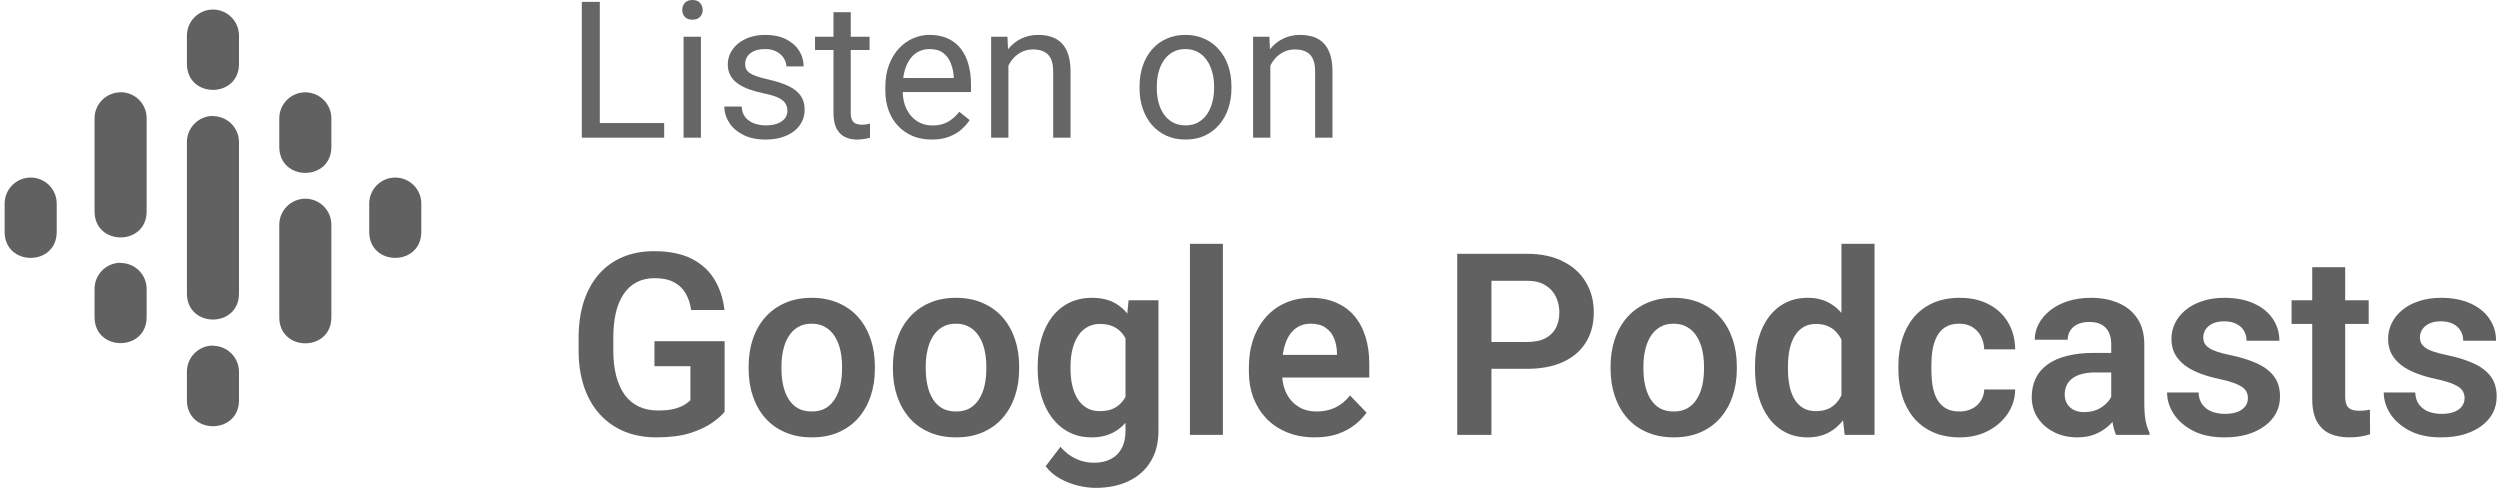
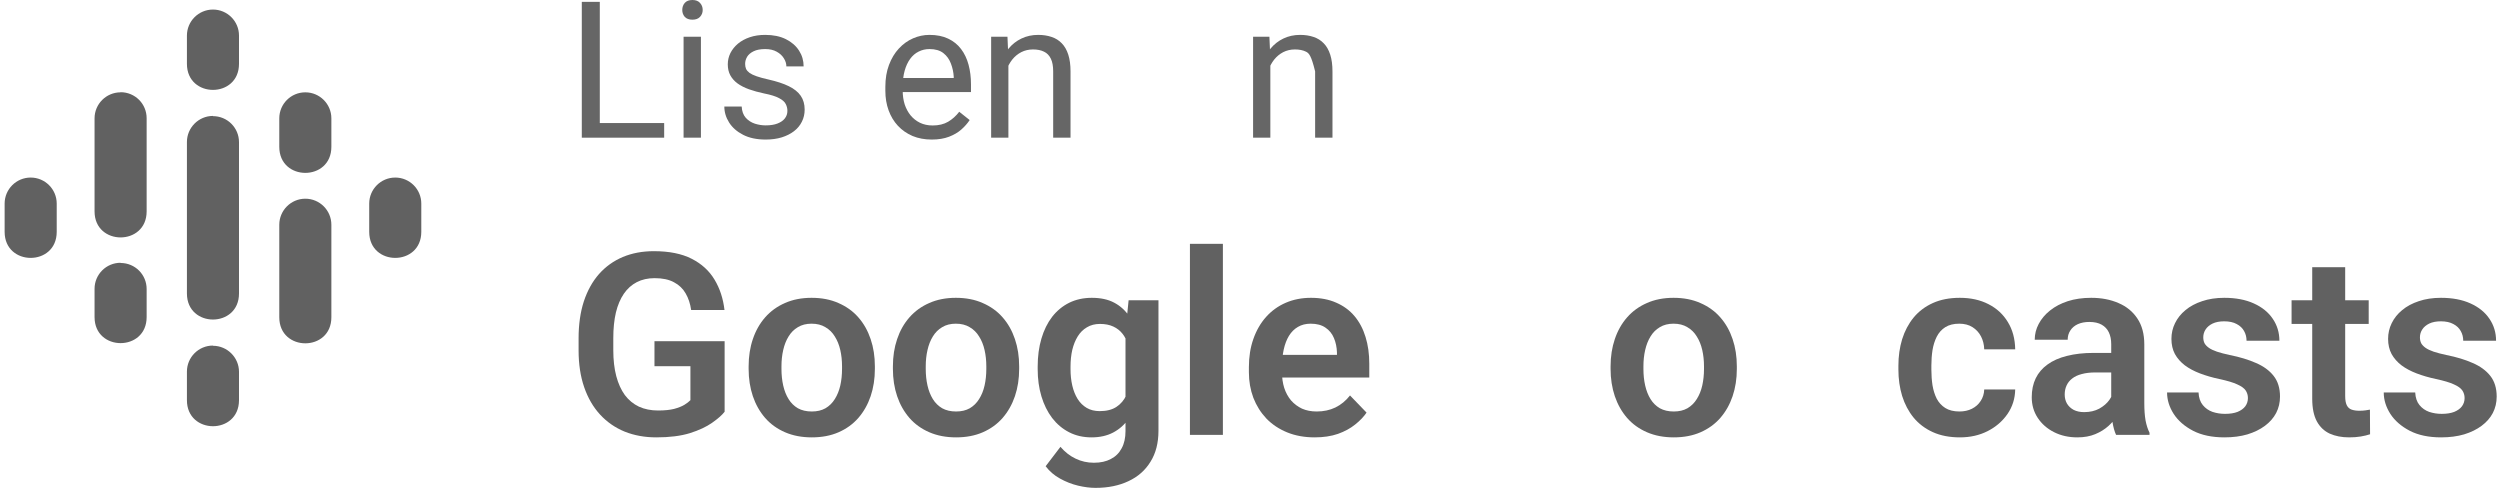
<svg xmlns="http://www.w3.org/2000/svg" width="270" height="53" viewBox="0 0 270 53" fill="none">
  <path d="M266.176 42.991C266.176 42.686 266.095 42.413 265.934 42.171C265.773 41.929 265.468 41.71 265.021 41.513C264.582 41.307 263.937 41.115 263.086 40.935C262.334 40.774 261.64 40.573 261.004 40.331C260.368 40.089 259.822 39.798 259.365 39.458C258.909 39.108 258.55 38.701 258.291 38.235C258.04 37.761 257.914 37.215 257.914 36.596C257.914 35.996 258.044 35.432 258.304 34.904C258.564 34.367 258.94 33.897 259.432 33.493C259.925 33.081 260.525 32.759 261.232 32.526C261.94 32.285 262.737 32.164 263.624 32.164C264.859 32.164 265.921 32.365 266.807 32.768C267.703 33.171 268.388 33.726 268.863 34.434C269.337 35.132 269.575 35.92 269.575 36.798H266.028C266.028 36.413 265.939 36.064 265.759 35.75C265.589 35.437 265.325 35.186 264.967 34.998C264.609 34.801 264.156 34.702 263.61 34.702C263.118 34.702 262.701 34.783 262.361 34.944C262.03 35.105 261.779 35.316 261.609 35.576C261.438 35.835 261.353 36.122 261.353 36.435C261.353 36.668 261.398 36.879 261.488 37.067C261.586 37.246 261.743 37.411 261.958 37.564C262.173 37.716 262.464 37.855 262.831 37.98C263.207 38.105 263.668 38.226 264.215 38.343C265.298 38.558 266.243 38.844 267.049 39.203C267.864 39.552 268.5 40.017 268.957 40.6C269.413 41.182 269.642 41.925 269.642 42.83C269.642 43.474 269.503 44.065 269.225 44.603C268.948 45.131 268.545 45.592 268.016 45.986C267.488 46.38 266.857 46.689 266.122 46.913C265.388 47.128 264.559 47.236 263.637 47.236C262.303 47.236 261.174 46.998 260.252 46.524C259.329 46.04 258.631 45.431 258.156 44.697C257.682 43.953 257.444 43.183 257.444 42.386H260.843C260.87 42.95 261.022 43.403 261.3 43.743C261.577 44.083 261.927 44.33 262.347 44.482C262.777 44.625 263.23 44.697 263.704 44.697C264.242 44.697 264.694 44.625 265.061 44.482C265.428 44.33 265.706 44.128 265.894 43.877C266.082 43.618 266.176 43.322 266.176 42.991Z" fill="#616161" />
  <path d="M255.819 32.432V34.984H247.49V32.432H255.819ZM249.72 28.859H253.28V42.776C253.28 43.206 253.338 43.537 253.455 43.77C253.571 44.003 253.746 44.159 253.978 44.24C254.211 44.321 254.489 44.361 254.811 44.361C255.044 44.361 255.259 44.347 255.456 44.321C255.653 44.294 255.819 44.267 255.953 44.24L255.967 46.9C255.671 46.998 255.335 47.079 254.959 47.142C254.592 47.204 254.175 47.236 253.71 47.236C252.913 47.236 252.214 47.101 251.614 46.833C251.014 46.555 250.549 46.112 250.217 45.503C249.886 44.885 249.72 44.07 249.72 43.058V28.859Z" fill="#616161" />
  <path d="M242.775 42.991C242.775 42.686 242.694 42.413 242.533 42.171C242.372 41.929 242.068 41.71 241.62 41.513C241.181 41.307 240.536 41.115 239.685 40.935C238.933 40.774 238.239 40.573 237.603 40.331C236.967 40.089 236.421 39.798 235.964 39.458C235.508 39.108 235.149 38.701 234.89 38.235C234.639 37.761 234.514 37.215 234.514 36.596C234.514 35.996 234.643 35.432 234.903 34.904C235.163 34.367 235.539 33.897 236.032 33.493C236.524 33.081 237.124 32.759 237.832 32.526C238.539 32.285 239.336 32.164 240.223 32.164C241.459 32.164 242.52 32.365 243.406 32.768C244.302 33.171 244.987 33.726 245.462 34.434C245.936 35.132 246.174 35.92 246.174 36.798H242.627C242.627 36.413 242.538 36.064 242.359 35.75C242.188 35.437 241.924 35.186 241.566 34.998C241.208 34.801 240.756 34.702 240.209 34.702C239.717 34.702 239.3 34.783 238.96 34.944C238.629 35.105 238.378 35.316 238.208 35.576C238.038 35.835 237.953 36.122 237.953 36.435C237.953 36.668 237.997 36.879 238.087 37.067C238.185 37.246 238.342 37.411 238.557 37.564C238.772 37.716 239.063 37.855 239.43 37.98C239.806 38.105 240.268 38.226 240.814 38.343C241.897 38.558 242.842 38.844 243.648 39.203C244.463 39.552 245.099 40.017 245.556 40.6C246.012 41.182 246.241 41.925 246.241 42.83C246.241 43.474 246.102 44.065 245.824 44.603C245.547 45.131 245.144 45.592 244.615 45.986C244.087 46.38 243.456 46.689 242.721 46.913C241.987 47.128 241.159 47.236 240.236 47.236C238.902 47.236 237.773 46.998 236.851 46.524C235.929 46.04 235.23 45.431 234.755 44.697C234.281 43.953 234.043 43.183 234.043 42.386H237.442C237.469 42.95 237.621 43.403 237.899 43.743C238.176 44.083 238.526 44.33 238.947 44.482C239.376 44.625 239.829 44.697 240.303 44.697C240.841 44.697 241.293 44.625 241.66 44.482C242.027 44.33 242.305 44.128 242.493 43.877C242.681 43.618 242.775 43.322 242.775 42.991Z" fill="#616161" />
  <path d="M228.012 43.877V37.174C228.012 36.682 227.927 36.256 227.757 35.898C227.587 35.54 227.327 35.262 226.978 35.065C226.628 34.868 226.185 34.77 225.648 34.77C225.173 34.77 224.757 34.85 224.399 35.011C224.049 35.173 223.781 35.401 223.593 35.697C223.404 35.983 223.31 36.314 223.31 36.691H219.751C219.751 36.09 219.894 35.522 220.18 34.984C220.467 34.438 220.875 33.955 221.403 33.534C221.94 33.104 222.581 32.768 223.324 32.526C224.076 32.285 224.918 32.164 225.849 32.164C226.951 32.164 227.931 32.352 228.791 32.728C229.66 33.095 230.34 33.65 230.833 34.394C231.335 35.137 231.585 36.073 231.585 37.201V43.541C231.585 44.267 231.63 44.889 231.72 45.409C231.818 45.919 231.961 46.362 232.149 46.739V46.967H228.536C228.366 46.6 228.236 46.134 228.146 45.57C228.057 44.997 228.012 44.433 228.012 43.877ZM228.509 38.114L228.536 40.224H226.293C225.737 40.224 225.249 40.282 224.828 40.398C224.407 40.506 224.063 40.667 223.794 40.882C223.525 41.088 223.324 41.338 223.19 41.634C223.055 41.921 222.988 42.247 222.988 42.615C222.988 42.973 223.069 43.295 223.23 43.582C223.4 43.868 223.642 44.097 223.955 44.267C224.278 44.428 224.654 44.509 225.084 44.509C225.71 44.509 226.257 44.383 226.722 44.133C227.188 43.873 227.551 43.559 227.811 43.192C228.07 42.825 228.209 42.476 228.227 42.144L229.248 43.676C229.123 44.043 228.934 44.433 228.684 44.844C228.433 45.257 228.111 45.642 227.717 46C227.322 46.358 226.848 46.654 226.293 46.886C225.737 47.119 225.093 47.236 224.358 47.236C223.418 47.236 222.576 47.048 221.833 46.671C221.089 46.295 220.503 45.78 220.073 45.127C219.643 44.473 219.428 43.73 219.428 42.897C219.428 42.127 219.572 41.446 219.858 40.855C220.145 40.264 220.57 39.767 221.134 39.364C221.698 38.952 222.397 38.643 223.23 38.437C224.072 38.222 225.034 38.114 226.118 38.114H228.509Z" fill="#616161" />
  <path d="M211.624 44.441C212.125 44.441 212.573 44.343 212.967 44.146C213.361 43.949 213.674 43.671 213.907 43.313C214.149 42.955 214.279 42.538 214.297 42.064H217.642C217.624 43.049 217.346 43.931 216.809 44.71C216.271 45.489 215.555 46.107 214.659 46.564C213.773 47.012 212.779 47.236 211.677 47.236C210.558 47.236 209.582 47.048 208.749 46.671C207.916 46.295 207.222 45.771 206.667 45.1C206.12 44.428 205.708 43.649 205.431 42.762C205.162 41.876 205.028 40.926 205.028 39.914V39.485C205.028 38.473 205.162 37.523 205.431 36.637C205.708 35.75 206.12 34.971 206.667 34.3C207.222 33.628 207.916 33.104 208.749 32.728C209.582 32.352 210.553 32.164 211.664 32.164C212.837 32.164 213.867 32.392 214.753 32.849C215.649 33.305 216.348 33.95 216.849 34.783C217.36 35.616 217.624 36.596 217.642 37.725H214.297C214.279 37.206 214.162 36.74 213.947 36.328C213.733 35.916 213.428 35.585 213.034 35.334C212.64 35.083 212.161 34.958 211.597 34.958C210.997 34.958 210.495 35.083 210.092 35.334C209.698 35.585 209.389 35.929 209.165 36.368C208.95 36.798 208.798 37.282 208.709 37.819C208.628 38.347 208.588 38.903 208.588 39.485V39.914C208.588 40.506 208.628 41.07 208.709 41.607C208.798 42.144 208.95 42.628 209.165 43.058C209.389 43.479 209.698 43.815 210.092 44.065C210.495 44.316 211.006 44.441 211.624 44.441Z" fill="#616161" />
-   <path d="M198.876 43.877V26.334H202.449V46.967H199.225L198.876 43.877ZM189.54 39.874V39.592C189.54 38.482 189.665 37.474 189.916 36.57C190.175 35.656 190.552 34.873 191.044 34.219C191.537 33.565 192.132 33.059 192.831 32.701C193.538 32.343 194.34 32.163 195.235 32.163C196.104 32.163 196.861 32.338 197.505 32.687C198.159 33.037 198.714 33.534 199.171 34.178C199.637 34.823 200.008 35.589 200.286 36.476C200.564 37.353 200.765 38.32 200.891 39.377V40.143C200.765 41.173 200.564 42.117 200.286 42.977C200.008 43.837 199.637 44.589 199.171 45.234C198.714 45.87 198.159 46.362 197.505 46.712C196.852 47.061 196.086 47.236 195.208 47.236C194.322 47.236 193.525 47.052 192.817 46.685C192.119 46.318 191.523 45.803 191.031 45.14C190.547 44.477 190.175 43.698 189.916 42.803C189.665 41.907 189.54 40.931 189.54 39.874ZM193.099 39.592V39.874C193.099 40.501 193.153 41.088 193.261 41.634C193.368 42.18 193.543 42.664 193.784 43.085C194.026 43.497 194.335 43.819 194.711 44.052C195.096 44.285 195.562 44.401 196.108 44.401C196.807 44.401 197.38 44.249 197.828 43.944C198.285 43.631 198.638 43.206 198.889 42.668C199.14 42.122 199.301 41.508 199.373 40.828V38.719C199.337 38.182 199.243 37.684 199.091 37.228C198.947 36.771 198.741 36.377 198.473 36.046C198.213 35.714 197.891 35.455 197.505 35.267C197.12 35.078 196.664 34.984 196.135 34.984C195.589 34.984 195.123 35.105 194.738 35.347C194.353 35.58 194.04 35.907 193.798 36.328C193.556 36.749 193.377 37.237 193.261 37.792C193.153 38.347 193.099 38.947 193.099 39.592Z" fill="#616161" />
  <path d="M173.943 39.847V39.565C173.943 38.5 174.096 37.519 174.4 36.623C174.705 35.719 175.148 34.935 175.73 34.273C176.312 33.61 177.024 33.095 177.866 32.728C178.708 32.352 179.666 32.164 180.741 32.164C181.833 32.164 182.8 32.352 183.642 32.728C184.493 33.095 185.209 33.61 185.791 34.273C186.374 34.935 186.817 35.719 187.121 36.623C187.426 37.519 187.578 38.5 187.578 39.565V39.847C187.578 40.904 187.426 41.885 187.121 42.789C186.817 43.685 186.374 44.468 185.791 45.14C185.209 45.803 184.497 46.318 183.656 46.685C182.814 47.052 181.851 47.236 180.767 47.236C179.693 47.236 178.73 47.052 177.879 46.685C177.029 46.318 176.312 45.803 175.73 45.14C175.148 44.468 174.705 43.685 174.4 42.789C174.096 41.885 173.943 40.904 173.943 39.847ZM177.49 39.565V39.847C177.49 40.483 177.552 41.079 177.678 41.634C177.803 42.189 177.996 42.677 178.255 43.098C178.515 43.519 178.851 43.85 179.263 44.092C179.684 44.325 180.185 44.441 180.767 44.441C181.341 44.441 181.833 44.325 182.245 44.092C182.657 43.85 182.993 43.519 183.253 43.098C183.521 42.677 183.718 42.189 183.844 41.634C183.969 41.079 184.032 40.483 184.032 39.847V39.565C184.032 38.938 183.969 38.352 183.844 37.806C183.718 37.25 183.521 36.762 183.253 36.341C182.993 35.911 182.653 35.576 182.232 35.334C181.82 35.083 181.323 34.958 180.741 34.958C180.167 34.958 179.675 35.083 179.263 35.334C178.851 35.576 178.515 35.911 178.255 36.341C177.996 36.762 177.803 37.25 177.678 37.806C177.552 38.352 177.49 38.938 177.49 39.565Z" fill="#616161" />
-   <path d="M164.903 39.834H159.866V36.933H164.903C165.727 36.933 166.394 36.798 166.905 36.53C167.424 36.252 167.805 35.876 168.046 35.401C168.288 34.918 168.409 34.367 168.409 33.749C168.409 33.149 168.288 32.589 168.046 32.07C167.805 31.551 167.424 31.13 166.905 30.807C166.394 30.485 165.727 30.324 164.903 30.324H161.075V46.967H157.38V27.409H164.903C166.425 27.409 167.724 27.682 168.799 28.228C169.882 28.765 170.706 29.513 171.27 30.471C171.843 31.421 172.13 32.504 172.13 33.722C172.13 34.985 171.843 36.073 171.27 36.987C170.706 37.9 169.882 38.603 168.799 39.096C167.724 39.588 166.425 39.834 164.903 39.834Z" fill="#616161" />
  <path d="M141.986 47.236C140.885 47.236 139.895 47.056 139.017 46.698C138.14 46.34 137.392 45.843 136.774 45.207C136.165 44.562 135.695 43.815 135.363 42.964C135.041 42.104 134.88 41.182 134.88 40.197V39.659C134.88 38.54 135.041 37.523 135.363 36.61C135.686 35.688 136.143 34.895 136.734 34.232C137.325 33.57 138.032 33.059 138.856 32.701C139.68 32.343 140.589 32.164 141.583 32.164C142.613 32.164 143.522 32.338 144.31 32.688C145.098 33.028 145.756 33.511 146.285 34.138C146.813 34.765 147.212 35.517 147.48 36.395C147.749 37.264 147.883 38.226 147.883 39.283V40.774H136.492V38.329H144.391V38.061C144.373 37.497 144.265 36.982 144.068 36.516C143.871 36.041 143.567 35.665 143.155 35.388C142.743 35.101 142.21 34.958 141.556 34.958C141.028 34.958 140.567 35.074 140.173 35.307C139.787 35.531 139.465 35.853 139.205 36.274C138.955 36.686 138.767 37.179 138.641 37.752C138.516 38.325 138.453 38.961 138.453 39.659V40.197C138.453 40.806 138.534 41.37 138.695 41.889C138.865 42.409 139.111 42.861 139.434 43.246C139.765 43.622 140.159 43.918 140.616 44.133C141.082 44.339 141.61 44.441 142.201 44.441C142.944 44.441 143.616 44.298 144.216 44.012C144.825 43.716 145.353 43.282 145.801 42.709L147.588 44.562C147.283 45.01 146.871 45.44 146.352 45.852C145.841 46.264 145.223 46.6 144.498 46.859C143.773 47.11 142.935 47.236 141.986 47.236Z" fill="#616161" />
  <path d="M132.072 26.334V46.967H128.513V26.334H132.072Z" fill="#616161" />
  <path d="M121.89 32.432H125.114V46.524C125.114 47.84 124.827 48.955 124.254 49.868C123.69 50.791 122.897 51.489 121.877 51.964C120.856 52.448 119.669 52.69 118.317 52.69C117.735 52.69 117.103 52.609 116.423 52.448C115.751 52.286 115.102 52.031 114.475 51.682C113.857 51.342 113.342 50.898 112.93 50.352L114.529 48.257C115.012 48.821 115.558 49.246 116.167 49.533C116.776 49.828 117.435 49.976 118.142 49.976C118.859 49.976 119.468 49.842 119.969 49.573C120.479 49.313 120.869 48.928 121.138 48.418C121.415 47.916 121.554 47.298 121.554 46.564V35.75L121.89 32.432ZM112.07 39.874V39.592C112.07 38.482 112.205 37.474 112.473 36.57C112.742 35.656 113.127 34.873 113.629 34.219C114.139 33.565 114.752 33.059 115.469 32.701C116.194 32.343 117.009 32.164 117.914 32.164C118.872 32.164 119.678 32.338 120.332 32.688C120.994 33.037 121.541 33.534 121.971 34.179C122.409 34.823 122.75 35.589 122.992 36.476C123.242 37.353 123.435 38.321 123.569 39.377V40.143C123.444 41.173 123.242 42.118 122.965 42.977C122.696 43.837 122.338 44.589 121.89 45.234C121.442 45.87 120.887 46.362 120.224 46.712C119.562 47.061 118.782 47.236 117.887 47.236C116.991 47.236 116.185 47.052 115.469 46.685C114.752 46.318 114.139 45.803 113.629 45.14C113.127 44.477 112.742 43.698 112.473 42.803C112.205 41.907 112.07 40.931 112.07 39.874ZM115.617 39.592V39.874C115.617 40.501 115.679 41.088 115.805 41.634C115.93 42.18 116.123 42.664 116.382 43.085C116.642 43.497 116.969 43.819 117.363 44.052C117.757 44.285 118.227 44.401 118.773 44.401C119.508 44.401 120.108 44.249 120.574 43.944C121.048 43.631 121.406 43.206 121.648 42.668C121.899 42.122 122.06 41.509 122.132 40.828V38.719C122.087 38.182 121.988 37.685 121.836 37.228C121.693 36.771 121.491 36.377 121.232 36.046C120.972 35.714 120.641 35.455 120.238 35.267C119.835 35.079 119.356 34.984 118.8 34.984C118.263 34.984 117.793 35.105 117.39 35.347C116.987 35.58 116.656 35.907 116.396 36.328C116.136 36.749 115.939 37.237 115.805 37.792C115.679 38.347 115.617 38.947 115.617 39.592Z" fill="#616161" />
  <path d="M96.434 39.847V39.565C96.434 38.5 96.586 37.519 96.891 36.623C97.195 35.719 97.639 34.935 98.221 34.273C98.803 33.61 99.515 33.095 100.357 32.728C101.198 32.352 102.157 32.164 103.231 32.164C104.324 32.164 105.291 32.352 106.133 32.728C106.984 33.095 107.7 33.61 108.282 34.273C108.864 34.935 109.308 35.719 109.612 36.623C109.917 37.519 110.069 38.5 110.069 39.565V39.847C110.069 40.904 109.917 41.885 109.612 42.789C109.308 43.685 108.864 44.468 108.282 45.14C107.7 45.803 106.988 46.318 106.146 46.685C105.304 47.052 104.342 47.236 103.258 47.236C102.183 47.236 101.221 47.052 100.37 46.685C99.519 46.318 98.803 45.803 98.221 45.14C97.639 44.468 97.195 43.685 96.891 42.789C96.586 41.885 96.434 40.904 96.434 39.847ZM99.98 39.565V39.847C99.98 40.483 100.043 41.079 100.169 41.634C100.294 42.189 100.486 42.677 100.746 43.098C101.006 43.519 101.342 43.85 101.754 44.092C102.175 44.325 102.676 44.441 103.258 44.441C103.831 44.441 104.324 44.325 104.736 44.092C105.148 43.85 105.484 43.519 105.743 43.098C106.012 42.677 106.209 42.189 106.334 41.634C106.46 41.079 106.522 40.483 106.522 39.847V39.565C106.522 38.938 106.46 38.352 106.334 37.806C106.209 37.25 106.012 36.762 105.743 36.341C105.484 35.911 105.143 35.576 104.722 35.334C104.31 35.083 103.813 34.958 103.231 34.958C102.658 34.958 102.166 35.083 101.754 35.334C101.342 35.576 101.006 35.911 100.746 36.341C100.486 36.762 100.294 37.25 100.169 37.806C100.043 38.352 99.98 38.938 99.98 39.565Z" fill="#616161" />
  <path d="M80.852 39.847V39.565C80.852 38.5 81.004 37.519 81.308 36.623C81.613 35.719 82.056 34.935 82.638 34.273C83.22 33.61 83.932 33.095 84.774 32.728C85.616 32.352 86.574 32.164 87.649 32.164C88.741 32.164 89.709 32.352 90.55 32.728C91.401 33.095 92.118 33.61 92.7 34.273C93.282 34.935 93.725 35.719 94.029 36.623C94.334 37.519 94.486 38.5 94.486 39.565V39.847C94.486 40.904 94.334 41.885 94.029 42.789C93.725 43.685 93.282 44.468 92.7 45.14C92.118 45.803 91.406 46.318 90.564 46.685C89.722 47.052 88.759 47.236 87.676 47.236C86.601 47.236 85.638 47.052 84.787 46.685C83.937 46.318 83.22 45.803 82.638 45.14C82.056 44.468 81.613 43.685 81.308 42.789C81.004 41.885 80.852 40.904 80.852 39.847ZM84.398 39.565V39.847C84.398 40.483 84.461 41.079 84.586 41.634C84.711 42.189 84.904 42.677 85.164 43.098C85.423 43.519 85.759 43.85 86.171 44.092C86.592 44.325 87.094 44.441 87.676 44.441C88.249 44.441 88.741 44.325 89.153 44.092C89.565 43.85 89.901 43.519 90.161 43.098C90.429 42.677 90.626 42.189 90.752 41.634C90.877 41.079 90.94 40.483 90.94 39.847V39.565C90.94 38.938 90.877 38.352 90.752 37.806C90.626 37.25 90.429 36.762 90.161 36.341C89.901 35.911 89.561 35.576 89.14 35.334C88.728 35.083 88.231 34.958 87.649 34.958C87.076 34.958 86.583 35.083 86.171 35.334C85.759 35.576 85.423 35.911 85.164 36.341C84.904 36.762 84.711 37.25 84.586 37.806C84.461 38.352 84.398 38.938 84.398 39.565Z" fill="#616161" />
  <path d="M78.259 36.852V44.469C77.972 44.836 77.52 45.234 76.902 45.664C76.293 46.094 75.496 46.466 74.511 46.779C73.526 47.084 72.317 47.236 70.884 47.236C69.639 47.236 68.502 47.03 67.472 46.618C66.442 46.197 65.555 45.584 64.812 44.778C64.069 43.972 63.496 42.987 63.093 41.822C62.69 40.658 62.488 39.328 62.488 37.833V36.543C62.488 35.048 62.676 33.718 63.053 32.553C63.438 31.389 63.984 30.404 64.691 29.598C65.408 28.792 66.263 28.179 67.257 27.758C68.26 27.337 69.379 27.127 70.615 27.127C72.272 27.127 73.633 27.4 74.699 27.946C75.774 28.492 76.598 29.244 77.171 30.203C77.744 31.152 78.102 32.245 78.245 33.48H74.645C74.547 32.8 74.35 32.204 74.054 31.694C73.759 31.174 73.338 30.771 72.791 30.485C72.254 30.189 71.556 30.041 70.696 30.041C69.971 30.041 69.33 30.185 68.775 30.471C68.22 30.758 67.754 31.174 67.378 31.721C67.002 32.267 66.715 32.943 66.518 33.749C66.33 34.555 66.236 35.477 66.236 36.516V37.833C66.236 38.88 66.344 39.812 66.558 40.627C66.773 41.433 67.082 42.113 67.485 42.669C67.897 43.215 68.403 43.631 69.003 43.918C69.612 44.196 70.302 44.334 71.072 44.334C71.771 44.334 72.348 44.276 72.805 44.16C73.271 44.034 73.642 43.887 73.92 43.717C74.198 43.546 74.412 43.381 74.565 43.219V39.552H70.683V36.852H78.259Z" fill="#616161" />
-   <path d="M137.197 6.297V14.871H135.333V3.97H137.096L137.197 6.297ZM136.754 9.007L135.978 8.977C135.985 8.231 136.095 7.543 136.31 6.911C136.525 6.273 136.827 5.719 137.217 5.249C137.607 4.779 138.07 4.416 138.607 4.161C139.151 3.899 139.753 3.768 140.411 3.768C140.948 3.768 141.432 3.842 141.862 3.99C142.291 4.131 142.657 4.359 142.96 4.675C143.269 4.99 143.504 5.4 143.665 5.904C143.826 6.401 143.907 7.009 143.907 7.728V14.871H142.033V7.707C142.033 7.136 141.949 6.68 141.781 6.337C141.613 5.988 141.368 5.736 141.045 5.582C140.723 5.42 140.327 5.34 139.857 5.34C139.393 5.34 138.97 5.437 138.587 5.632C138.211 5.827 137.885 6.095 137.61 6.438C137.341 6.78 137.13 7.173 136.975 7.617C136.827 8.053 136.754 8.517 136.754 9.007Z" fill="#666666" />
-   <path d="M123.072 9.541V9.309C123.072 8.523 123.186 7.795 123.414 7.123C123.643 6.445 123.972 5.857 124.402 5.36C124.832 4.856 125.352 4.467 125.963 4.191C126.574 3.909 127.26 3.768 128.019 3.768C128.784 3.768 129.473 3.909 130.084 4.191C130.702 4.467 131.226 4.856 131.656 5.36C132.092 5.857 132.425 6.445 132.653 7.123C132.881 7.795 132.996 8.523 132.996 9.309V9.541C132.996 10.327 132.881 11.056 132.653 11.727C132.425 12.399 132.092 12.987 131.656 13.49C131.226 13.987 130.705 14.377 130.094 14.659C129.489 14.934 128.804 15.072 128.039 15.072C127.273 15.072 126.585 14.934 125.973 14.659C125.362 14.377 124.838 13.987 124.402 13.49C123.972 12.987 123.643 12.399 123.414 11.727C123.186 11.056 123.072 10.327 123.072 9.541ZM124.936 9.309V9.541C124.936 10.085 124.999 10.599 125.127 11.082C125.255 11.559 125.446 11.982 125.701 12.352C125.963 12.721 126.289 13.014 126.679 13.228C127.068 13.437 127.522 13.541 128.039 13.541C128.549 13.541 128.996 13.437 129.379 13.228C129.768 13.014 130.091 12.721 130.346 12.352C130.601 11.982 130.793 11.559 130.92 11.082C131.054 10.599 131.122 10.085 131.122 9.541V9.309C131.122 8.772 131.054 8.265 130.92 7.788C130.793 7.304 130.598 6.878 130.336 6.508C130.081 6.132 129.758 5.837 129.369 5.622C128.986 5.407 128.536 5.299 128.019 5.299C127.508 5.299 127.058 5.407 126.669 5.622C126.286 5.837 125.963 6.132 125.701 6.508C125.446 6.878 125.255 7.304 125.127 7.788C124.999 8.265 124.936 8.772 124.936 9.309Z" fill="#666666" />
+   <path d="M137.197 6.297V14.871H135.333V3.97H137.096L137.197 6.297ZM136.754 9.007L135.978 8.977C135.985 8.231 136.095 7.543 136.31 6.911C136.525 6.273 136.827 5.719 137.217 5.249C137.607 4.779 138.07 4.416 138.607 4.161C139.151 3.899 139.753 3.768 140.411 3.768C140.948 3.768 141.432 3.842 141.862 3.99C142.291 4.131 142.657 4.359 142.96 4.675C143.269 4.99 143.504 5.4 143.665 5.904C143.826 6.401 143.907 7.009 143.907 7.728V14.871H142.033V7.707C141.613 5.988 141.368 5.736 141.045 5.582C140.723 5.42 140.327 5.34 139.857 5.34C139.393 5.34 138.97 5.437 138.587 5.632C138.211 5.827 137.885 6.095 137.61 6.438C137.341 6.78 137.13 7.173 136.975 7.617C136.827 8.053 136.754 8.517 136.754 9.007Z" fill="#666666" />
  <path d="M108.907 6.297V14.871H107.043V3.97H108.806L108.907 6.297ZM108.464 9.007L107.688 8.977C107.694 8.231 107.805 7.543 108.02 6.911C108.235 6.273 108.537 5.719 108.927 5.249C109.317 4.779 109.78 4.416 110.317 4.161C110.861 3.899 111.462 3.768 112.121 3.768C112.658 3.768 113.142 3.842 113.572 3.99C114.001 4.131 114.367 4.359 114.67 4.675C114.979 4.99 115.214 5.4 115.375 5.904C115.536 6.401 115.617 7.009 115.617 7.728V14.871H113.743V7.707C113.743 7.136 113.659 6.68 113.491 6.337C113.323 5.988 113.078 5.736 112.755 5.582C112.433 5.42 112.037 5.34 111.567 5.34C111.103 5.34 110.68 5.437 110.297 5.632C109.921 5.827 109.595 6.095 109.32 6.438C109.051 6.78 108.84 7.173 108.685 7.617C108.537 8.053 108.464 8.517 108.464 9.007Z" fill="#666666" />
  <path d="M100.625 15.072C99.866 15.072 99.177 14.944 98.559 14.689C97.948 14.427 97.421 14.061 96.978 13.591C96.541 13.121 96.205 12.563 95.97 11.919C95.735 11.274 95.618 10.569 95.618 9.803V9.38C95.618 8.493 95.749 7.704 96.011 7.012C96.272 6.314 96.629 5.723 97.079 5.239C97.528 4.755 98.039 4.389 98.61 4.141C99.181 3.892 99.772 3.768 100.383 3.768C101.162 3.768 101.834 3.902 102.398 4.171C102.969 4.44 103.436 4.816 103.798 5.299C104.161 5.776 104.43 6.341 104.604 6.992C104.779 7.637 104.866 8.342 104.866 9.108V9.944H96.726V8.423H103.003V8.282C102.976 7.798 102.875 7.328 102.7 6.871C102.532 6.414 102.264 6.038 101.894 5.743C101.525 5.447 101.021 5.299 100.383 5.299C99.96 5.299 99.57 5.39 99.214 5.571C98.858 5.746 98.553 6.008 98.298 6.357C98.042 6.707 97.844 7.133 97.703 7.637C97.562 8.141 97.492 8.722 97.492 9.38V9.803C97.492 10.32 97.562 10.807 97.703 11.264C97.851 11.714 98.062 12.11 98.338 12.453C98.62 12.795 98.959 13.064 99.356 13.259C99.758 13.453 100.215 13.551 100.726 13.551C101.384 13.551 101.941 13.416 102.398 13.148C102.855 12.879 103.254 12.52 103.597 12.07L104.725 12.966C104.49 13.322 104.191 13.662 103.829 13.984C103.466 14.306 103.019 14.568 102.489 14.77C101.965 14.971 101.344 15.072 100.625 15.072Z" fill="#666666" />
-   <path d="M93.915 3.969V5.4H88.022V3.969H93.915ZM90.016 1.319H91.88V12.17C91.88 12.539 91.937 12.818 92.051 13.006C92.166 13.194 92.313 13.319 92.495 13.379C92.676 13.439 92.871 13.47 93.079 13.47C93.234 13.47 93.395 13.456 93.563 13.429C93.737 13.396 93.868 13.369 93.956 13.349L93.966 14.87C93.818 14.917 93.623 14.961 93.381 15.001C93.146 15.048 92.861 15.072 92.525 15.072C92.068 15.072 91.648 14.981 91.266 14.8C90.883 14.618 90.577 14.316 90.349 13.893C90.127 13.463 90.016 12.885 90.016 12.16V1.319Z" fill="#666666" />
  <path d="M85.039 11.979C85.039 11.71 84.979 11.462 84.858 11.234C84.744 10.998 84.505 10.787 84.142 10.599C83.787 10.404 83.249 10.236 82.531 10.095C81.926 9.967 81.379 9.816 80.888 9.642C80.405 9.467 79.992 9.256 79.649 9.007C79.313 8.758 79.055 8.466 78.873 8.13C78.692 7.795 78.601 7.402 78.601 6.952C78.601 6.522 78.695 6.116 78.883 5.733C79.078 5.35 79.35 5.011 79.7 4.715C80.055 4.42 80.482 4.188 80.979 4.02C81.476 3.852 82.03 3.768 82.641 3.768C83.514 3.768 84.26 3.923 84.878 4.232C85.496 4.54 85.969 4.954 86.299 5.471C86.628 5.981 86.792 6.549 86.792 7.173H84.928C84.928 6.871 84.838 6.579 84.656 6.297C84.482 6.008 84.223 5.77 83.88 5.582C83.545 5.393 83.132 5.299 82.641 5.299C82.124 5.299 81.704 5.38 81.382 5.541C81.066 5.696 80.835 5.894 80.687 6.136C80.546 6.377 80.475 6.633 80.475 6.901C80.475 7.103 80.509 7.284 80.576 7.445C80.65 7.6 80.778 7.744 80.959 7.879C81.14 8.006 81.395 8.127 81.725 8.241C82.054 8.355 82.473 8.47 82.984 8.584C83.877 8.785 84.613 9.027 85.19 9.309C85.768 9.591 86.198 9.937 86.48 10.347C86.762 10.757 86.903 11.254 86.903 11.838C86.903 12.315 86.802 12.752 86.601 13.148C86.406 13.544 86.121 13.887 85.744 14.175C85.375 14.457 84.932 14.679 84.415 14.84C83.904 14.995 83.33 15.072 82.692 15.072C81.731 15.072 80.918 14.901 80.254 14.558C79.589 14.216 79.085 13.772 78.742 13.228C78.4 12.684 78.228 12.11 78.228 11.506H80.102C80.129 12.016 80.277 12.422 80.546 12.725C80.814 13.02 81.144 13.232 81.533 13.359C81.923 13.48 82.309 13.541 82.692 13.541C83.202 13.541 83.629 13.474 83.971 13.339C84.32 13.205 84.586 13.02 84.767 12.785C84.948 12.55 85.039 12.281 85.039 11.979Z" fill="#666666" />
  <path d="M75.7 3.97V14.871H73.826V3.97H75.7ZM73.685 1.078C73.685 0.776 73.776 0.521 73.957 0.312C74.145 0.104 74.421 0 74.783 0C75.139 0 75.411 0.104 75.599 0.312C75.794 0.521 75.891 0.776 75.891 1.078C75.891 1.367 75.794 1.615 75.599 1.824C75.411 2.025 75.139 2.126 74.783 2.126C74.421 2.126 74.145 2.025 73.957 1.824C73.776 1.615 73.685 1.367 73.685 1.078Z" fill="#666666" />
  <path d="M71.73 13.289V14.87H64.396V13.289H71.73ZM64.778 0.201V14.87H62.834V0.201H64.778Z" fill="#666666" />
  <path d="M3.312 19.176C1.76 19.176 0.5 20.435 0.5 21.988V25.041C0.5 28.79 6.125 28.79 6.125 25.041V21.988C6.125 20.435 4.865 19.176 3.312 19.176ZM42.688 19.176C41.135 19.176 39.875 20.435 39.875 21.988V25.041C39.875 28.79 45.5 28.79 45.5 25.041V21.988C45.5 20.435 44.24 19.176 42.688 19.176ZM13.024 28.38C11.472 28.38 10.212 29.64 10.212 31.192V34.245C10.212 37.995 15.837 37.995 15.837 34.245V31.214C15.837 29.655 14.584 28.402 13.024 28.402V28.38ZM13.024 9.972C11.472 9.972 10.212 11.231 10.212 12.783V22.83C10.212 26.579 15.837 26.579 15.837 22.83V12.769C15.837 11.21 14.584 9.958 13.024 9.958V9.972ZM32.976 9.972C31.416 9.972 30.163 11.231 30.163 12.783V15.859C30.163 19.609 35.788 19.609 35.788 15.859V12.783C35.788 11.231 34.528 9.972 32.976 9.972ZM23 1.032C21.448 1.032 20.188 2.291 20.188 3.843V6.897C20.188 10.646 25.812 10.646 25.812 6.897V3.843C25.812 2.291 24.552 1.032 23 1.032ZM23 37.321C21.448 37.321 20.188 38.581 20.188 40.133V43.209C20.173 46.958 25.798 46.979 25.812 43.231V40.155C25.812 38.617 24.552 37.344 23 37.344V37.321ZM32.976 21.46C31.416 21.46 30.163 22.734 30.163 24.272V34.266C30.163 38.016 35.788 38.016 35.788 34.266V24.272C35.788 22.72 34.528 21.46 32.976 21.46ZM23 12.52C21.448 12.52 20.188 13.794 20.188 15.332V31.698C20.188 35.447 25.812 35.447 25.812 31.698V15.355C25.812 13.796 24.552 12.543 23 12.543V12.52Z" fill="#616161" />
</svg>